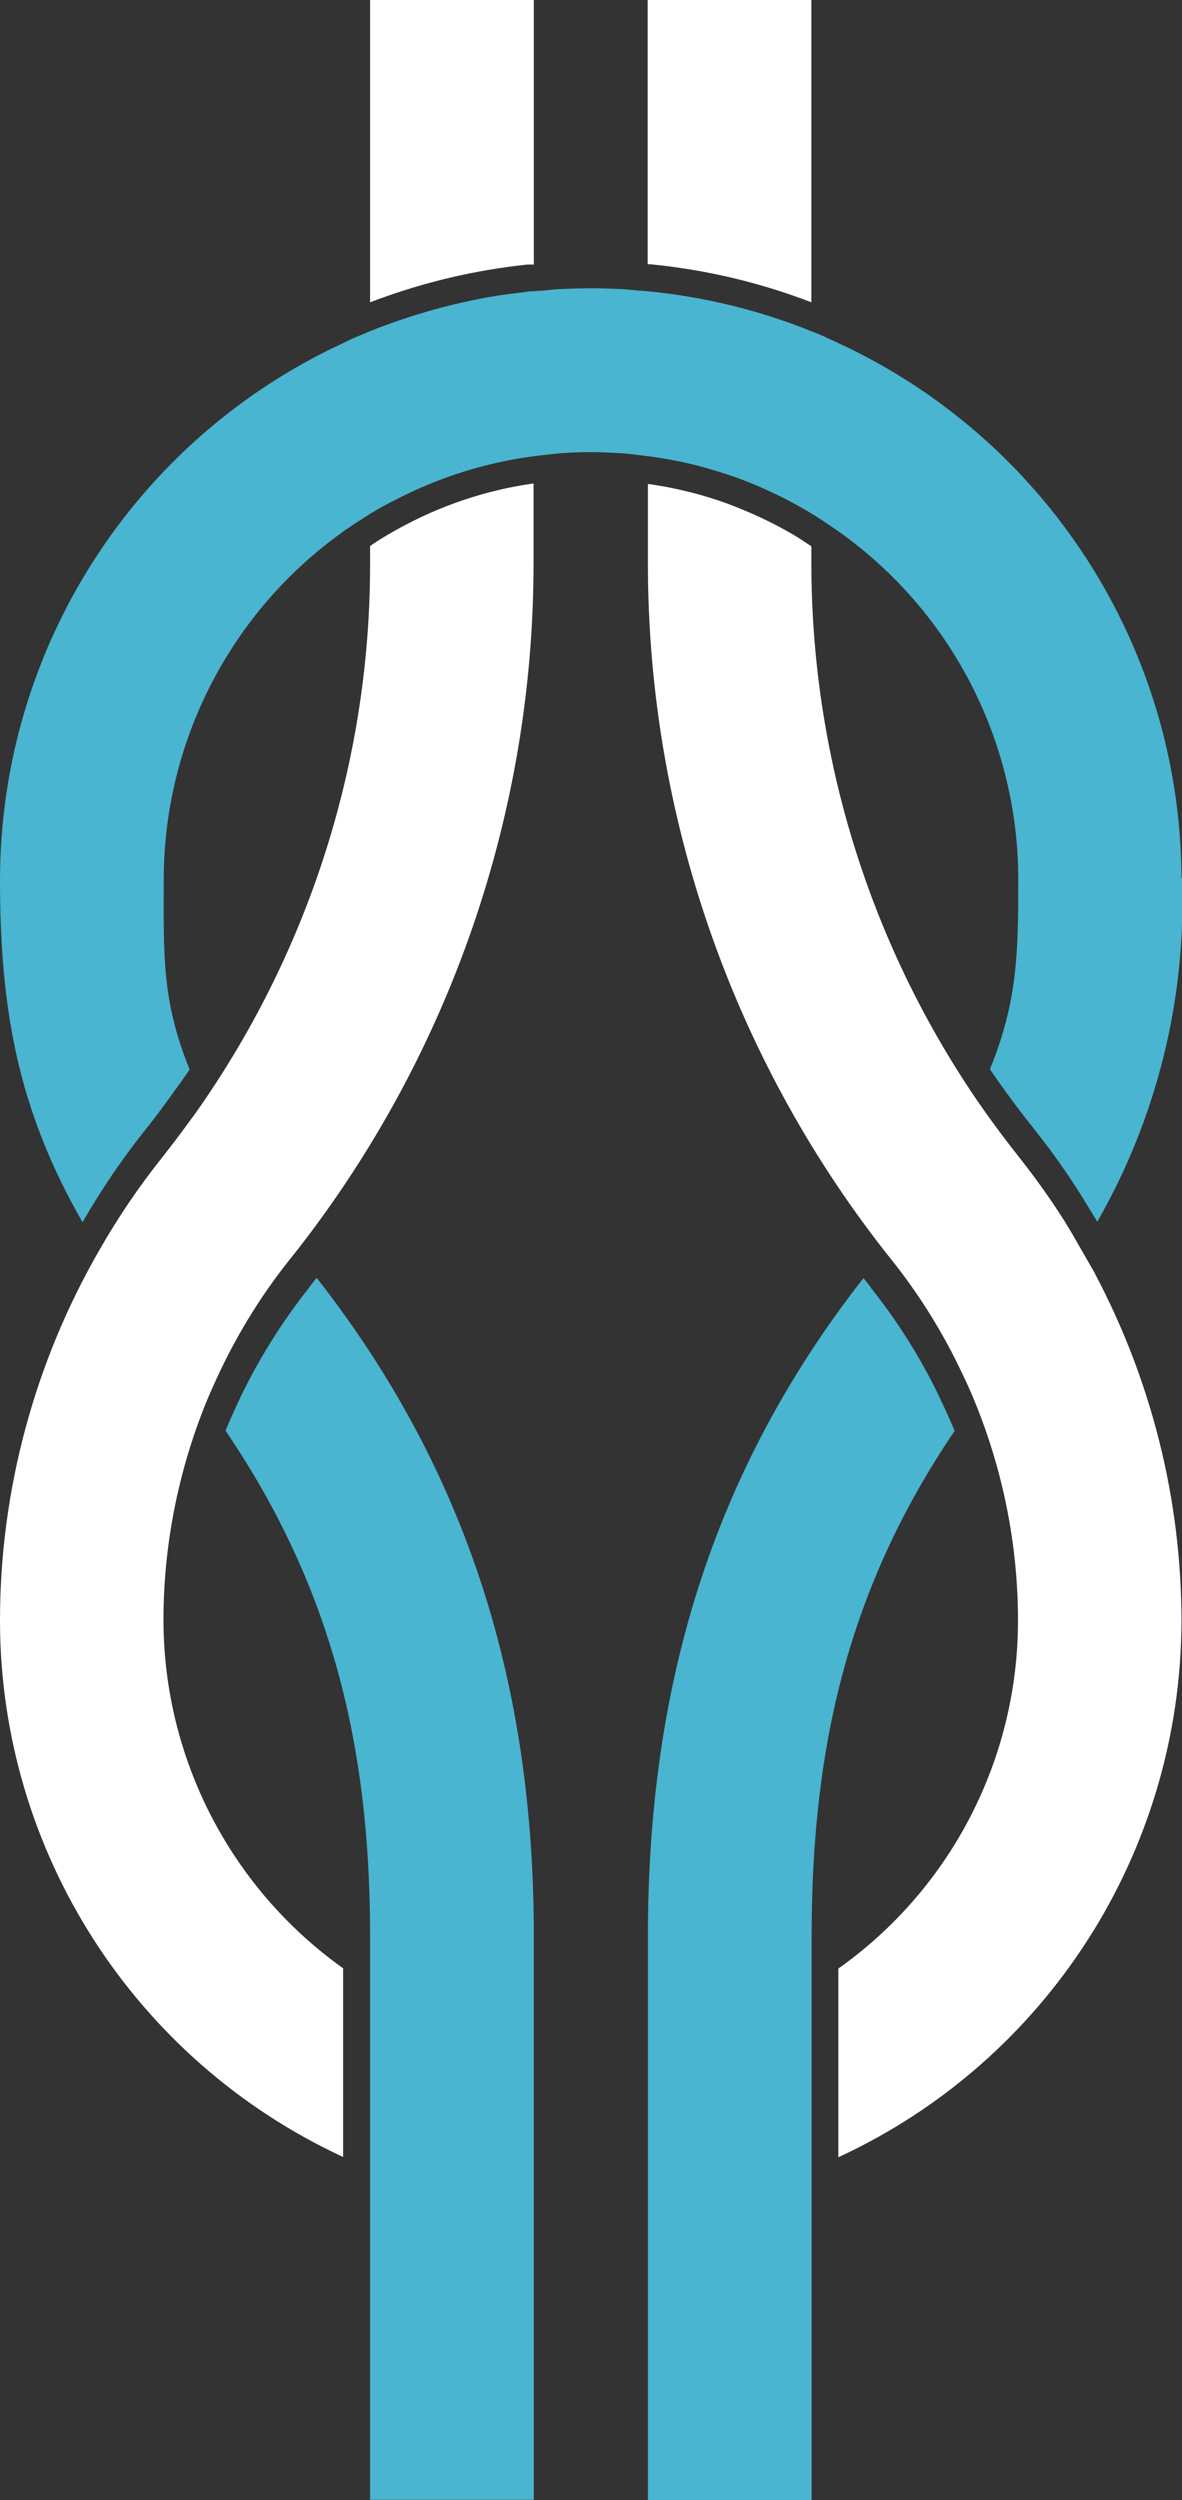
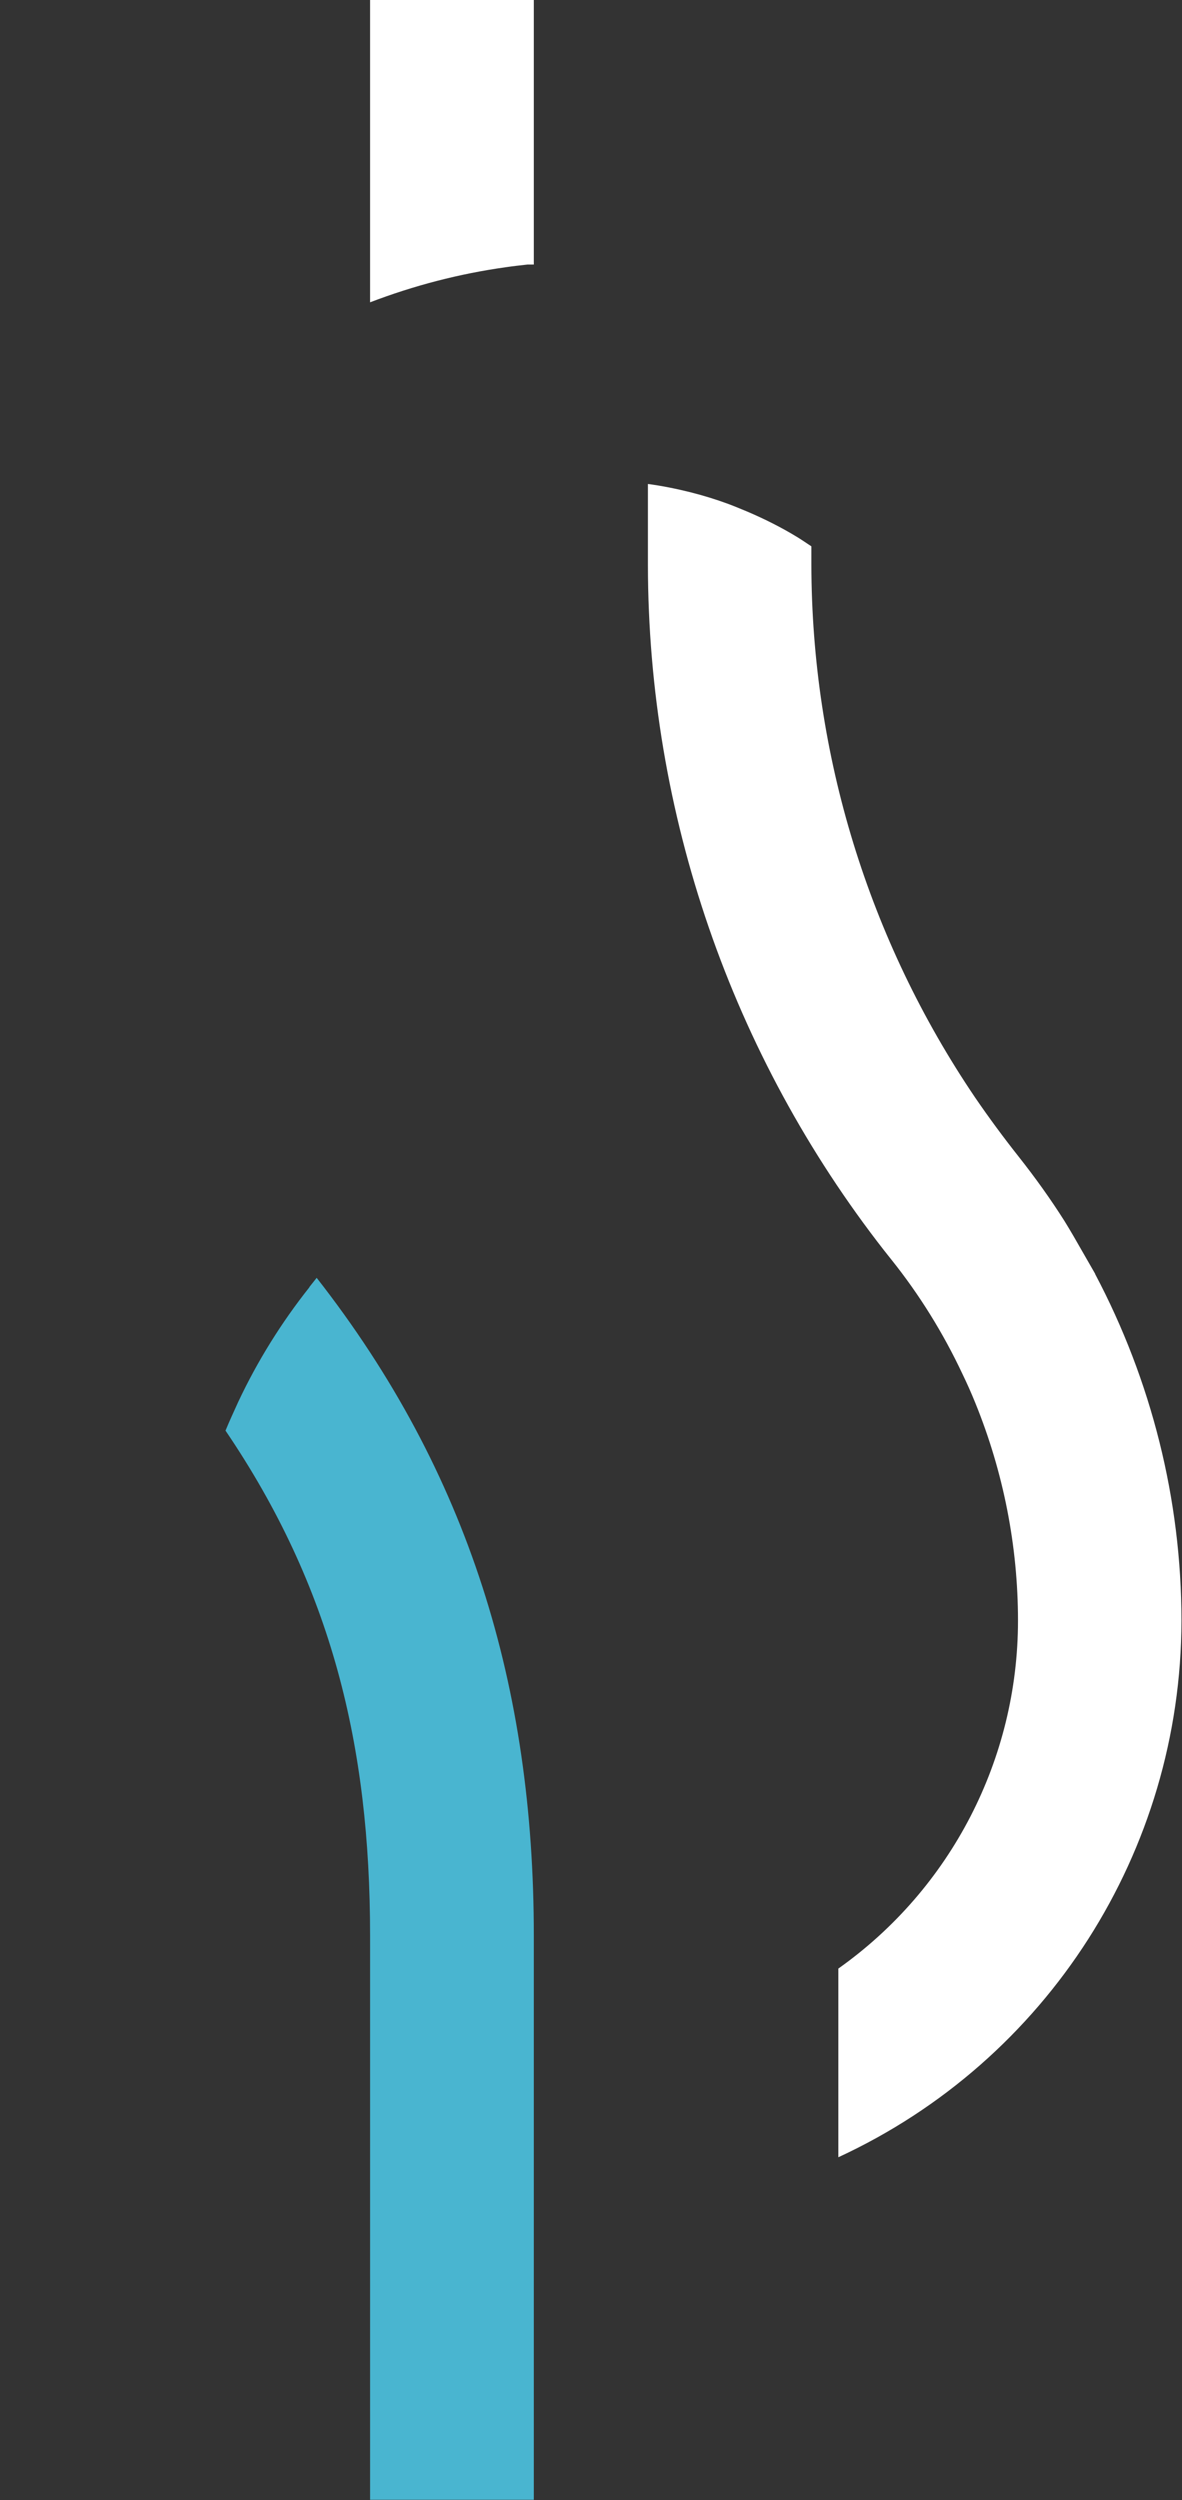
<svg xmlns="http://www.w3.org/2000/svg" id="Calque_2" data-name="Calque 2" viewBox="0 0 43.82 92.62">
  <rect x="0" y="0" width="43.82" height="92.62" fill="#333333" stroke="none" />
  <defs>
    <style>
      .cls-1 {
        fill: #49b5d0;
      }

      .cls-1, .cls-2 {
        stroke-width: 0px;
      }

      .cls-2 {
        fill: #fff;
      }
    </style>
  </defs>
  <g id="Calque_2-2" data-name="Calque 2">
    <g id="Groupe_65" data-name="Groupe 65">
      <g id="Groupe_64" data-name="Groupe 64">
        <g id="Groupe_57" data-name="Groupe 57">
-           <path id="Tracé_44" data-name="Tracé 44" class="cls-2" d="m30.08,11.2V0h-6.07v9.79s.06,0,.1,0c2.04.2,4.05.67,5.97,1.41" />
-         </g>
+           </g>
        <g id="Groupe_59" data-name="Groupe 59">
          <path id="Tracé_46" data-name="Tracé 46" class="cls-2" d="m13.72,11.2c1.62-.62,3.31-1.06,5.03-1.3.27-.04.54-.07.81-.1h.09s.04,0,.04,0c.03,0,.06,0,.1,0V0h-6.07v11.2Z" />
        </g>
-         <path id="Tracé_47" data-name="Tracé 47" class="cls-2" d="m14.24,19.89c-.18.11-.35.22-.52.34v.69c0,7.04-2.12,13.91-6.07,19.74-.22.33-.45.65-.69.97-.3.42-.62.83-.94,1.24-.87,1.09-1.65,2.24-2.34,3.45C1.28,50.48,0,55.22,0,60.03c0,8.54,4.97,16.29,12.72,19.88v-6.99c-4.17-2.97-6.65-7.77-6.66-12.89,0-2.77.54-5.5,1.58-8.07.15-.36.31-.72.48-1.08.71-1.51,1.59-2.93,2.63-4.23.09-.11.18-.23.27-.34,5.67-7.26,8.75-16.19,8.76-25.4v-3c-1.78.25-3.49.83-5.07,1.71-.16.09-.32.18-.48.28" />
        <g id="Groupe_61" data-name="Groupe 61">
          <path id="Tracé_48" data-name="Tracé 48" class="cls-2" d="m40.6,47.19l-.81-1.41c-.11-.19-.22-.37-.33-.55-.52-.82-1.08-1.6-1.68-2.36-.57-.72-1.11-1.45-1.63-2.21-3.95-5.83-6.06-12.7-6.07-19.74v-.68c-.17-.11-.34-.23-.52-.34-.59-.36-1.21-.67-1.84-.94-.24-.1-.48-.2-.72-.29h0c-.46-.17-.92-.31-1.39-.43-.52-.13-1.06-.24-1.59-.31v3c.01,9.21,3.09,18.14,8.76,25.4.09.11.18.23.27.34,1.04,1.3,1.92,2.72,2.63,4.23.17.35.33.71.48,1.08,1.04,2.56,1.58,5.3,1.58,8.06,0,5.12-2.48,9.93-6.66,12.89v6.99c7.75-3.58,12.71-11.34,12.72-19.88,0-4.48-1.11-8.89-3.2-12.84" />
        </g>
        <g id="Groupe_62" data-name="Groupe 62">
-           <path id="Tracé_49" data-name="Tracé 49" class="cls-1" d="m43.8,32.54v-.06h0c-.05-8.5-5.01-16.2-12.72-19.77-.17-.08-.33-.15-.5-.23s-.33-.14-.5-.21c-1.94-.78-3.99-1.28-6.07-1.48-.16-.02-.33-.02-.5-.04s-.33-.03-.5-.04c-.37-.02-.74-.03-1.11-.03s-.74.01-1.11.03c-.17,0-.33.02-.5.04s-.33.02-.5.04h-.12c-.26.04-.52.07-.78.1-.22.03-.45.06-.67.1-.19.03-.39.07-.58.11-1.34.27-2.65.66-3.92,1.17-.17.07-.33.14-.5.21s-.34.15-.5.23C4.97,16.3.01,24.05,0,32.59h0c0,4.82.67,8.53,3.06,12.69.69-1.2,1.47-2.35,2.34-3.44.38-.47.73-.95,1.08-1.44.19-.26.37-.51.55-.78-1.04-2.55-.96-4.26-.96-7.03,0-5.12,2.48-9.93,6.66-12.9.16-.12.33-.23.5-.34s.33-.21.5-.32c.33-.2.66-.38,1-.55,1.59-.81,3.3-1.35,5.07-1.58.17-.02.33-.04.5-.06.17-.02.33-.03.5-.05.37-.03.74-.04,1.11-.04s.74.02,1.11.04c.17.01.33.03.5.05s.33.04.5.06c.62.08,1.24.2,1.84.35h0c.5.13,1,.29,1.49.46h0c.95.35,1.87.79,2.74,1.32h0c.17.1.34.21.5.32s.34.23.5.34c4.16,2.95,6.64,7.73,6.66,12.83,0,2.76-.02,4.56-1.05,7.09.51.76,1.06,1.49,1.63,2.21.73.91,1.4,1.87,2,2.87.12.19.23.38.35.57h0c2.21-3.86,3.3-8.25,3.14-12.69h0v-.05" />
-         </g>
+           </g>
        <g id="Groupe_63" data-name="Groupe 63">
          <path id="Tracé_50" data-name="Tracé 50" class="cls-1" d="m11.47,47.69c-1.04,1.31-1.93,2.74-2.64,4.25-.16.35-.32.7-.47,1.06,3.93,5.79,5.36,11.67,5.36,18.7v20.91h6.07v-16.9h0v-4.01c0-9.18-2.4-17.14-8.05-24.36-.09.11-.18.23-.27.34" />
        </g>
-         <path id="Tracé_51" data-name="Tracé 51" class="cls-1" d="m32.28,47.69c-.09-.11-.18-.23-.27-.34-5.65,7.22-7.99,15.18-7.99,24.36v4.01h0v16.9h6.07v-20.91c0-7.03,1.37-12.9,5.3-18.7-.14-.34-.29-.68-.45-1.01-.71-1.54-1.61-2.98-2.66-4.3" />
      </g>
    </g>
  </g>
</svg>